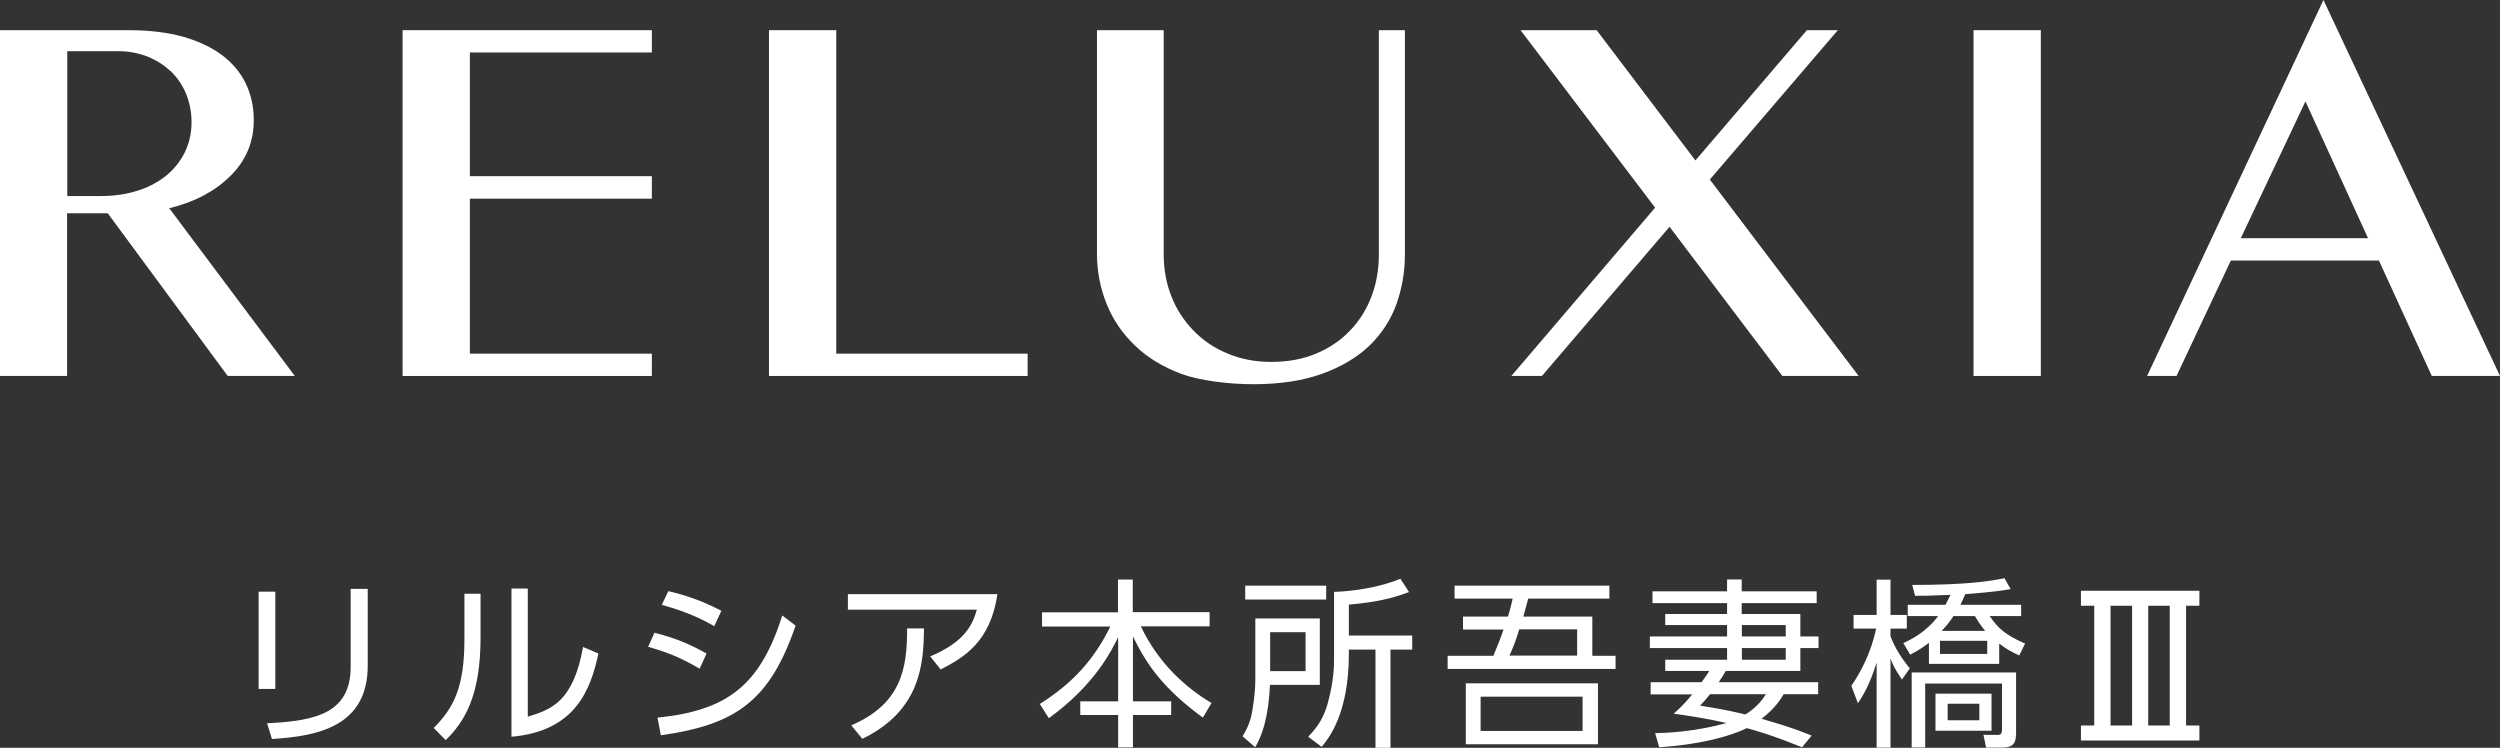
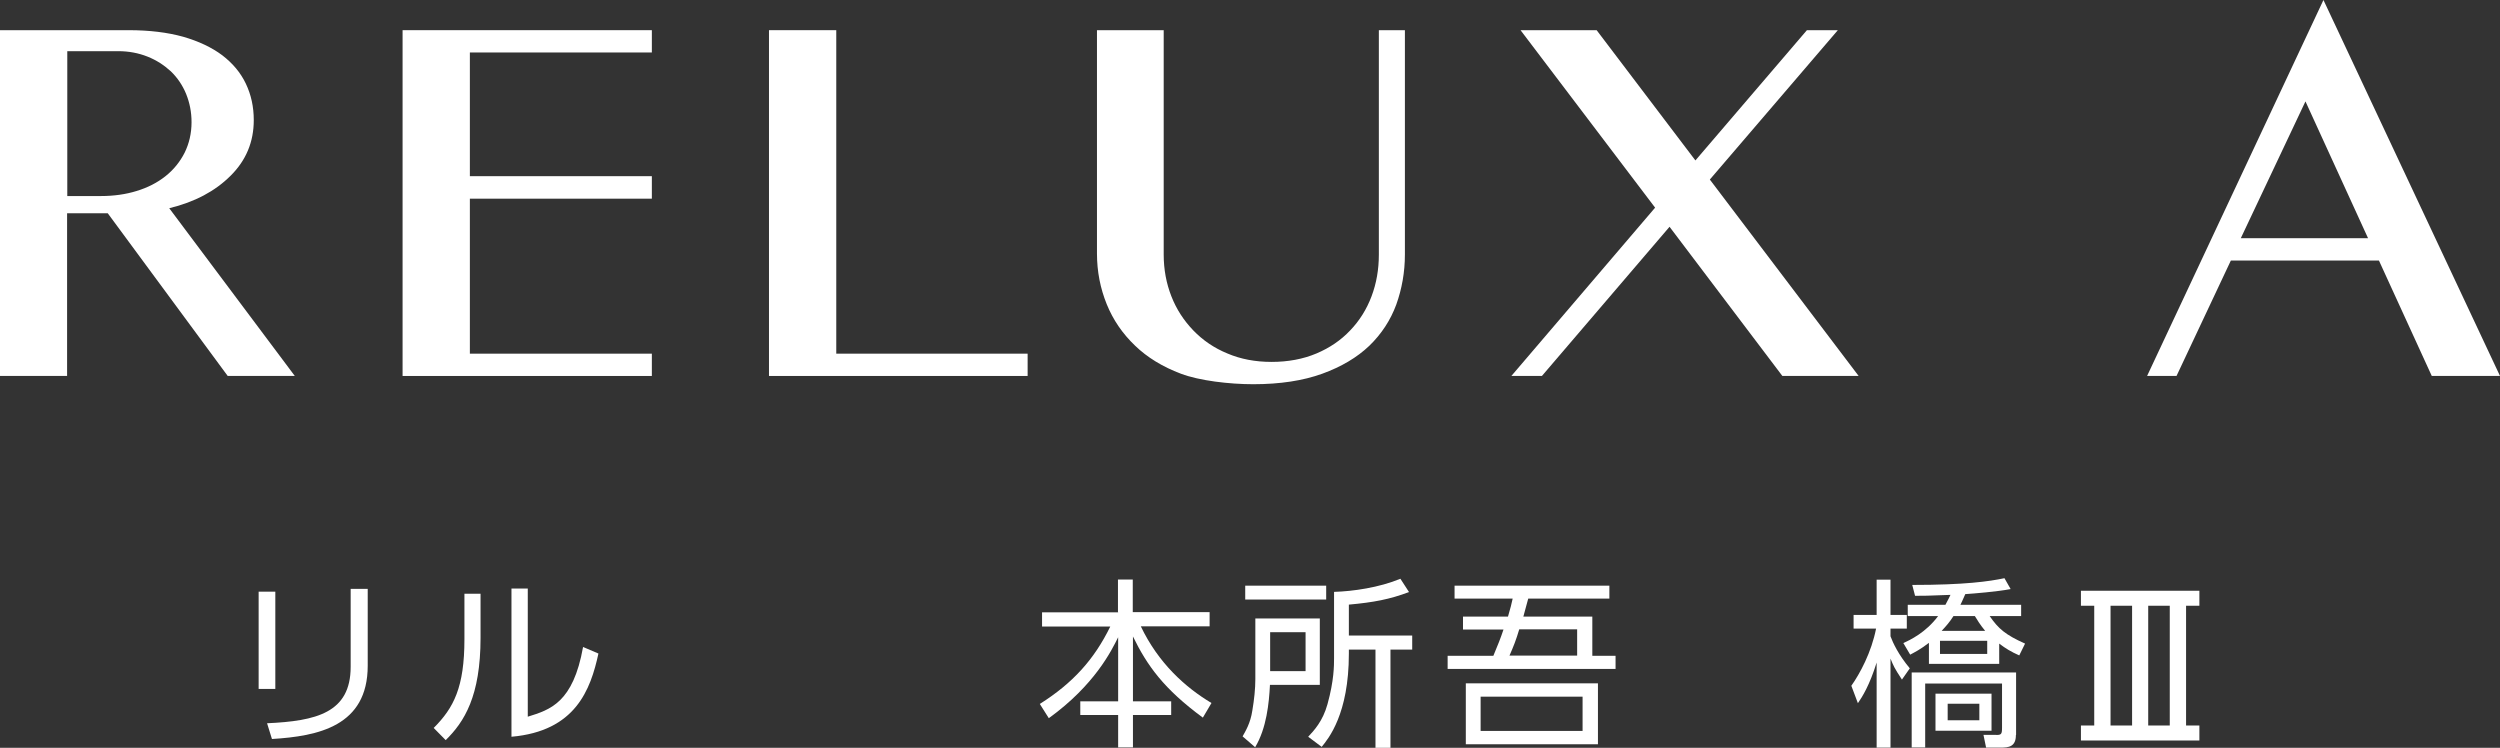
<svg xmlns="http://www.w3.org/2000/svg" id="_レイヤー_1" data-name="レイヤー 1" viewBox="0 0 133.39 39.9">
  <rect x="0" y="0" width="133.39" height="39.9" fill="#333333" stroke="none" />
  <defs>
    <style>
      .cls-1 {
        fill: #fff;
      }
    </style>
  </defs>
  <g>
    <g>
      <path class="cls-1" d="M0,1.61h6.87c1.1,0,2.07.12,2.9.35.83.24,1.53.57,2.09.99.56.43.98.93,1.26,1.52.28.59.42,1.23.42,1.94,0,1.16-.41,2.15-1.24,2.97-.82.82-1.91,1.4-3.27,1.73l6.7,8.95h-3.58l-6.4-8.68h-2.17v8.68H0V1.61ZM3.59,10.46h1.79c.69,0,1.33-.09,1.91-.27.59-.18,1.1-.44,1.54-.79.43-.34.77-.76,1.02-1.25.24-.49.37-1.03.37-1.63,0-.54-.1-1.04-.29-1.51-.19-.46-.46-.86-.81-1.2-.36-.33-.77-.6-1.25-.79-.48-.19-1-.29-1.56-.29h-2.72v7.71Z" />
      <path class="cls-1" d="M41.03,1.61h3.59v17.26h10.21v1.19h-13.8V1.61Z" />
      <path class="cls-1" d="M58.53,1.61h3.56v11.97c0,.8.14,1.54.41,2.23.27.69.66,1.29,1.17,1.82.5.52,1.11.94,1.82,1.23.7.3,1.49.45,2.36.45s1.68-.15,2.39-.45c.71-.3,1.31-.71,1.8-1.23.5-.52.88-1.13,1.14-1.82.26-.69.39-1.43.39-2.23V1.61h1.39v11.97c0,.94-.16,1.83-.46,2.67-.31.84-.79,1.57-1.44,2.2-.65.62-1.49,1.12-2.51,1.49-1.02.37-2.25.56-3.68.56-1.29,0-2.88-.19-3.86-.56-.98-.37-1.8-.87-2.45-1.5-.66-.63-1.17-1.37-1.51-2.21-.34-.84-.52-1.74-.52-2.7V1.61Z" />
-       <path class="cls-1" d="M105.3,1.61h3.59v18.45h-3.59V1.61Z" />
      <path class="cls-1" d="M123.97,0l9.42,20.06h-3.64l-2.82-6.16h-7.9l-2.9,6.16h-1.57L123.97,0ZM119.57,12.71h6.78l-3.34-7.3-3.45,7.3Z" />
      <path class="cls-1" d="M34.78,1.61v1.19h-9.71v6.6h9.71v1.2h-9.71v8.27h9.71v1.19h-13.3V1.61h13.3Z" />
    </g>
    <polygon class="cls-1" points="99.17 20.06 91.23 9.58 98.06 1.61 96.41 1.61 90.46 8.56 85.19 1.61 81.13 1.61 88.31 11.08 80.64 20.06 82.27 20.06 89.08 12.1 95.1 20.06 99.17 20.06" />
  </g>
  <g>
    <path class="cls-1" d="M14.69,36.76h-.89v-5.19h.89v5.19ZM19.62,35.52c0,3.23-2.65,3.76-5.11,3.91l-.26-.84c2.61-.12,4.46-.55,4.46-3.01v-4.16h.91v4.1Z" />
    <path class="cls-1" d="M25.64,34.03c0,3.12-.87,4.49-1.86,5.46l-.64-.65c1.07-1.07,1.64-2.17,1.64-4.74v-2.42h.86v2.36ZM28.16,38.24c1.19-.37,2.42-.74,2.95-3.72l.82.35c-.42,1.93-1.22,4.14-4.64,4.44v-7.91h.87v6.84Z" />
-     <path class="cls-1" d="M37.33,35.68c-1.13-.67-1.94-.94-2.75-1.17l.34-.75c1.1.29,1.78.55,2.78,1.11l-.37.81ZM35.08,38.29c3.78-.38,5.49-1.77,6.66-5.45l.71.54c-1.37,3.99-3.16,5.29-7.19,5.85l-.18-.95ZM38.11,33.41c-1.07-.62-2.03-.92-2.8-1.14l.35-.73c1.11.27,1.84.54,2.83,1.05l-.38.82Z" />
-     <path class="cls-1" d="M53.22,31.7c-.38,2.56-1.79,3.38-3.03,4.02l-.56-.7c1.87-.77,2.28-1.73,2.49-2.49h-6.88v-.83h7.98ZM45.42,38.7c2.66-1.14,2.99-3.02,2.98-5.17h.9c-.02,1.88-.17,4.38-3.29,5.89l-.59-.72Z" />
    <path class="cls-1" d="M59.65,32.66v-1.74h.79v1.74h4.1v.76h-3.67c.94,1.97,2.38,3.26,3.77,4.09l-.46.78c-2.08-1.53-2.97-2.77-3.73-4.33v3.46h2.04v.73h-2.04v1.73h-.79v-1.73h-2.02v-.73h2.02v-3.42c-.35.71-1.25,2.55-3.7,4.32l-.48-.76c1.76-1.11,2.9-2.37,3.76-4.13h-3.64v-.76h4.07Z" />
    <path class="cls-1" d="M70.42,33v3.54h-2.66c-.05.98-.18,2.31-.79,3.33l-.67-.58c.15-.27.42-.7.52-1.38.1-.59.16-1.17.16-1.67v-3.24h3.43ZM70.76,31.99h-4.32v-.74h4.32v.74ZM69.66,33.73h-1.89v2.08h1.89v-2.08ZM71.97,33.91h3.38v.75h-1.16v5.24h-.8v-5.24h-1.42v.22c0,3.22-1.09,4.53-1.45,4.97l-.72-.54c.31-.33.78-.83,1.03-1.74.35-1.26.35-2.07.35-2.45v-3.54c1.01-.03,2.41-.23,3.54-.7l.46.71c-1.04.39-1.89.55-3.21.67v1.64Z" />
    <path class="cls-1" d="M84.96,32.9v2.09h1.24v.7h-8.96v-.7h2.44c.25-.6.38-.92.54-1.4h-2.16v-.69h2.4c.13-.45.19-.67.25-.96h-3.1v-.69h8.26v.69h-4.33l-.26.96h3.69ZM85.26,39.71h-7.05v-3.25h7.05v3.25ZM84.44,37.17h-5.44v1.83h5.44v-1.83ZM81.06,33.58c-.17.57-.3.9-.52,1.4h3.61v-1.4h-3.09Z" />
-     <path class="cls-1" d="M97.01,36.39v.65h-1.84c-.16.26-.44.74-1.18,1.31,1.61.46,2.26.73,2.67.9l-.51.62c-1.51-.61-2.35-.86-2.95-1.02-.95.47-2.62.89-4.67,1.02l-.22-.75c.72-.02,2.05-.07,3.81-.54-.96-.23-2.01-.39-2.82-.5.28-.25.51-.45.99-1.03h-2.22v-.65h2.72c.26-.36.34-.48.41-.6h-2.35v-.6h3.3v-.62h-4.12v-.62h4.12v-.61h-3.3v-.59h3.3v-.58h-3.98v-.63h3.98v-.63h.78v.63h4v.63h-4v.58h3.13v1.2h.97v.62h-.97v1.22h-3.98c-.12.22-.24.4-.38.6h5.29ZM91.24,37.04c-.25.32-.38.44-.53.61.42.07,1.21.18,2.42.47.67-.42.95-.86,1.09-1.08h-2.97ZM95.28,33.35h-2.34v.61h2.34v-.61ZM95.28,34.58h-2.34v.62h2.34v-.62Z" />
    <path class="cls-1" d="M101.48,36.26c-.42-.64-.45-.73-.61-1.12v4.75h-.74v-4.54c-.38,1.22-.76,1.82-1,2.17l-.35-.93c.46-.65,1.07-1.78,1.32-3.05h-1.2v-.73h1.23v-1.88h.74v1.88h.87v.73h-.87v.41c.13.35.42.98,1.03,1.71l-.42.6ZM101.54,34.32c.37-.17,1.22-.57,1.87-1.45h-1.62v-.6h2.01c.17-.31.22-.43.27-.53-1.18.05-1.53.05-1.89.05l-.15-.58c2.82,0,4.11-.19,4.92-.36l.33.58c-.72.14-1.98.24-2.42.27-.16.37-.22.49-.26.57h3.24v.6h-1.68c.47.68.84,1,1.89,1.47l-.31.63c-.43-.19-.73-.37-1.07-.63v1.08h-3.75v-1.12c-.47.36-.76.5-1,.63l-.36-.61ZM107.56,39.22c0,.62-.38.67-.81.67h-.78l-.14-.68h.63c.33.02.36-.04.36-.39v-2.35h-4.1v3.41h-.72v-4h5.57v3.33ZM106.26,38.99h-2.99v-1.98h2.99v1.98ZM106.03,34.19h-2.52v.7h2.52v-.7ZM104.23,32.87c-.21.33-.38.52-.63.79h2.32c-.28-.34-.42-.58-.55-.79h-1.14ZM105.61,37.55h-1.69v.88h1.69v-.88Z" />
    <path class="cls-1" d="M116.64,38.71h.71v.8h-6.32v-.8h.71v-6.39h-.71v-.8h6.32v.8h-.71v6.39ZM113.76,32.32h-1.15v6.39h1.15v-6.39ZM115.77,32.32h-1.15v6.39h1.15v-6.39Z" />
  </g>
</svg>